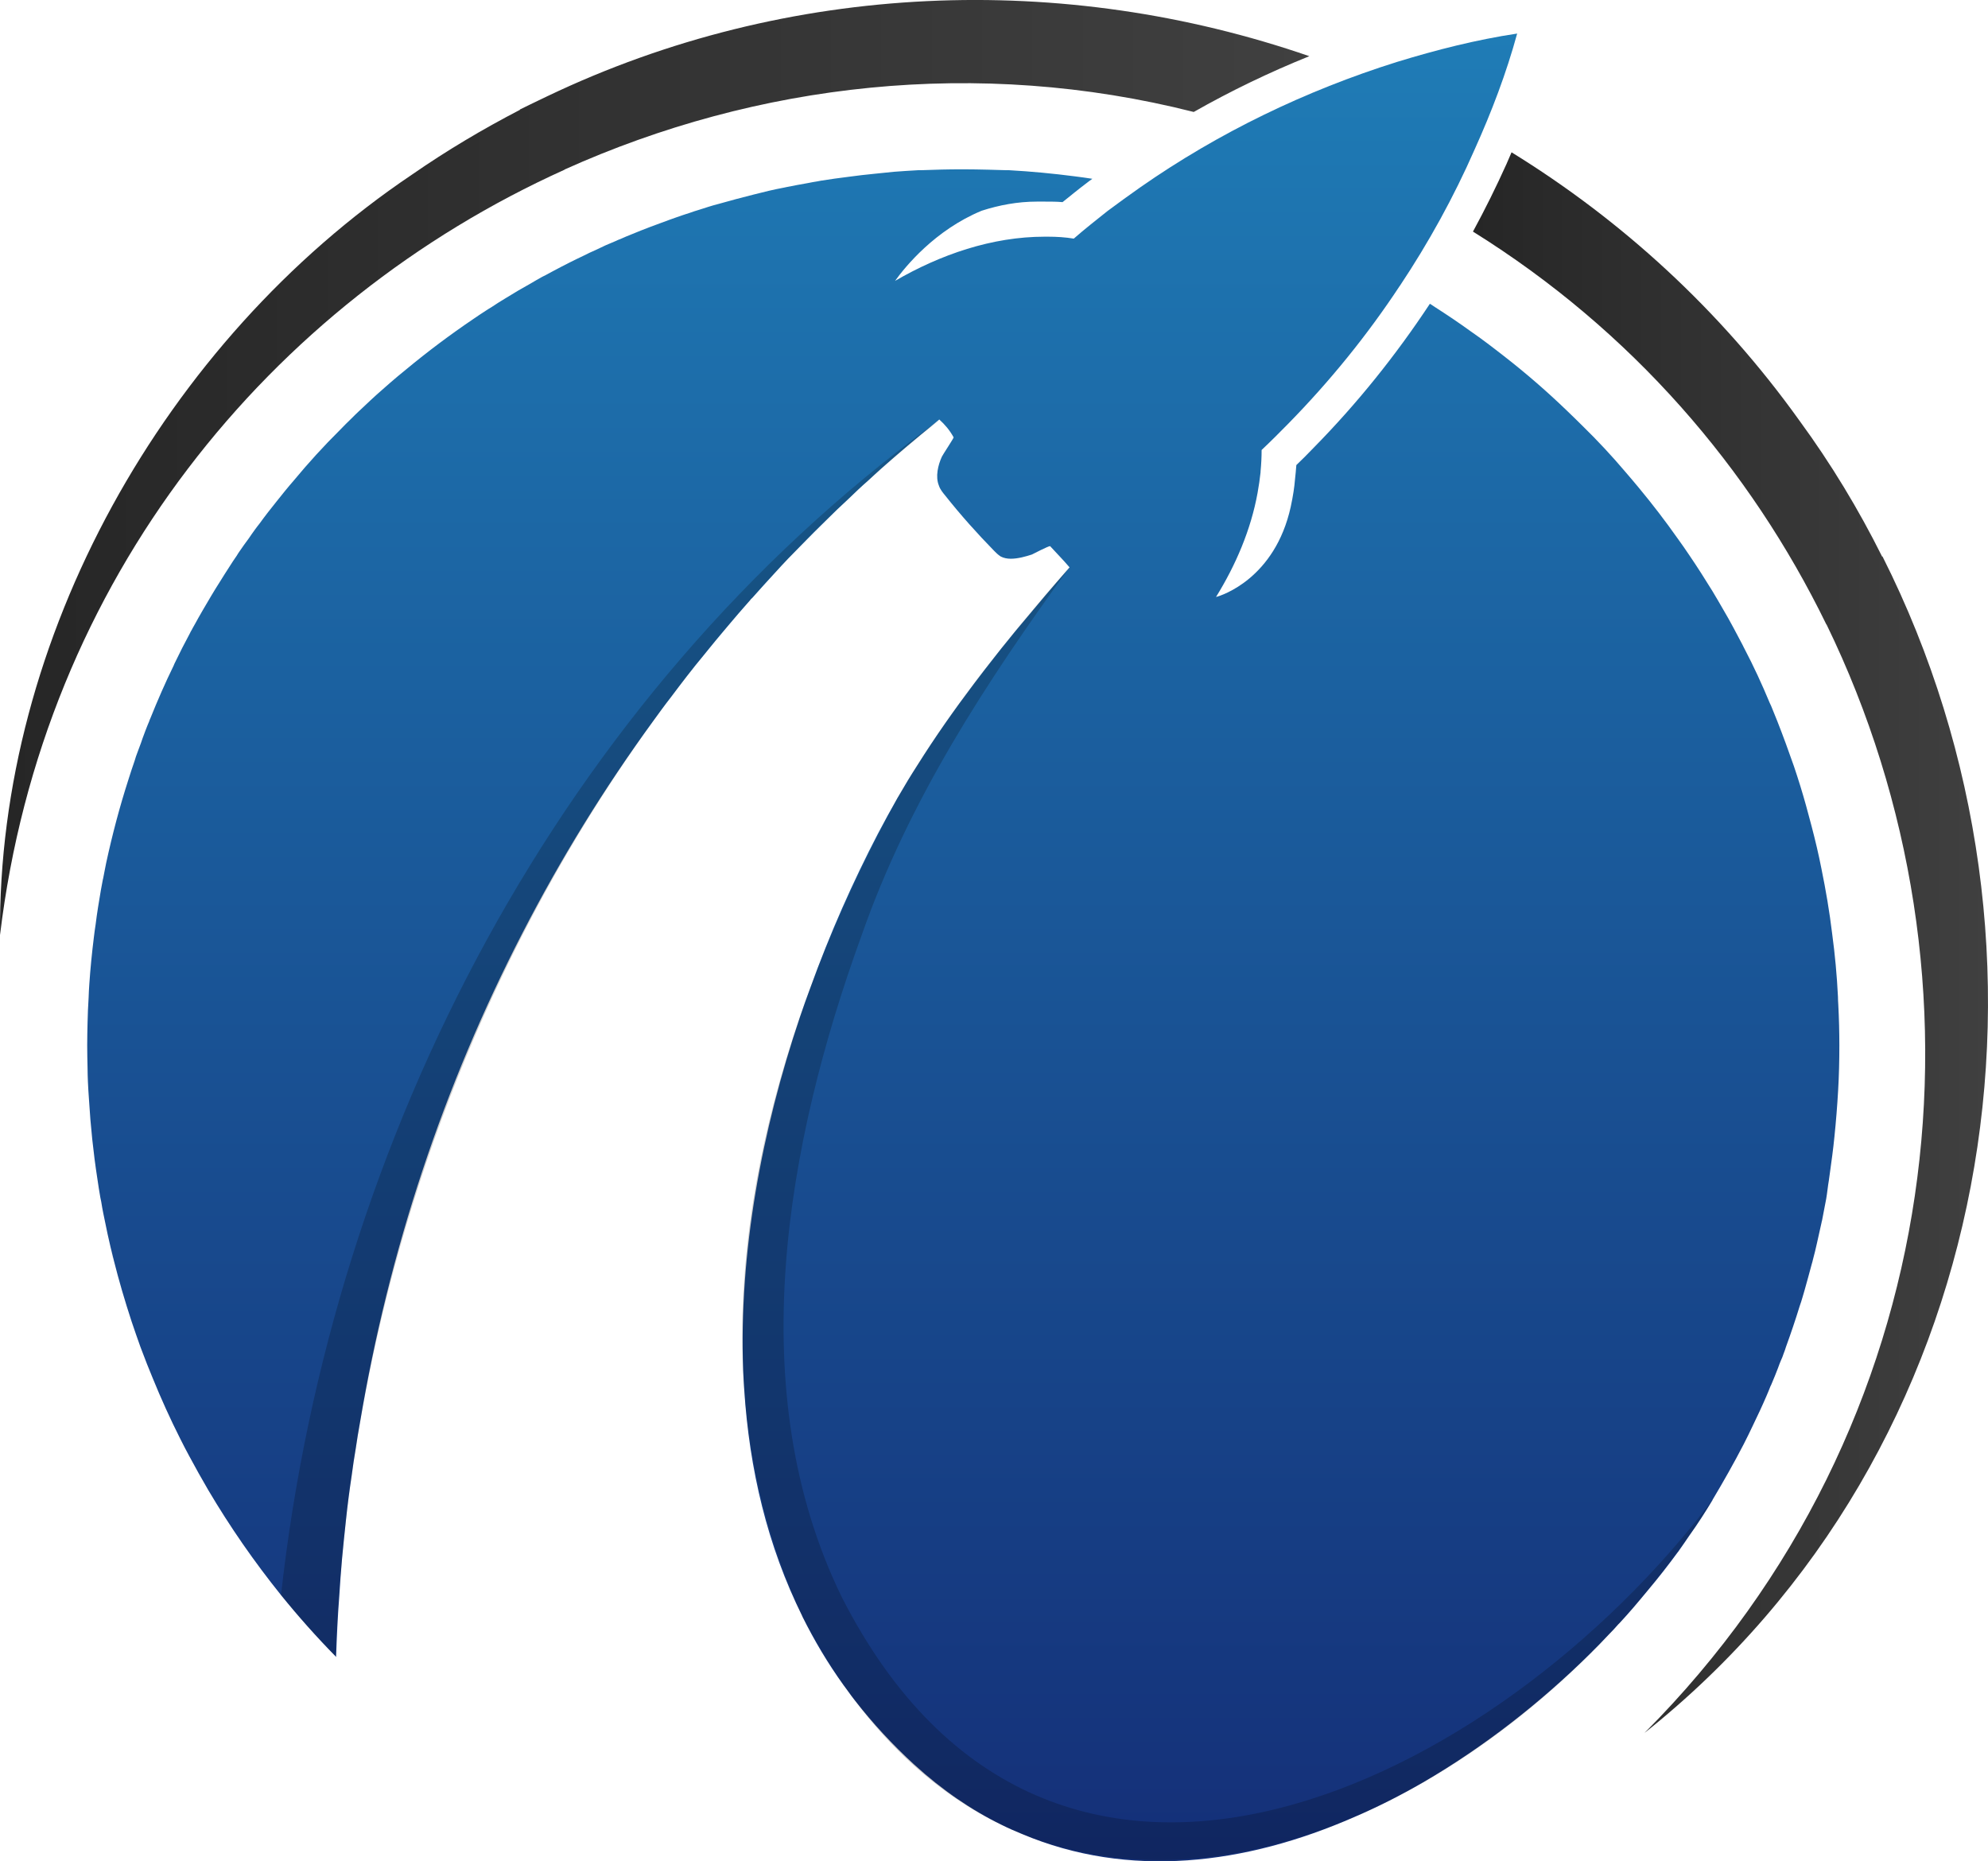
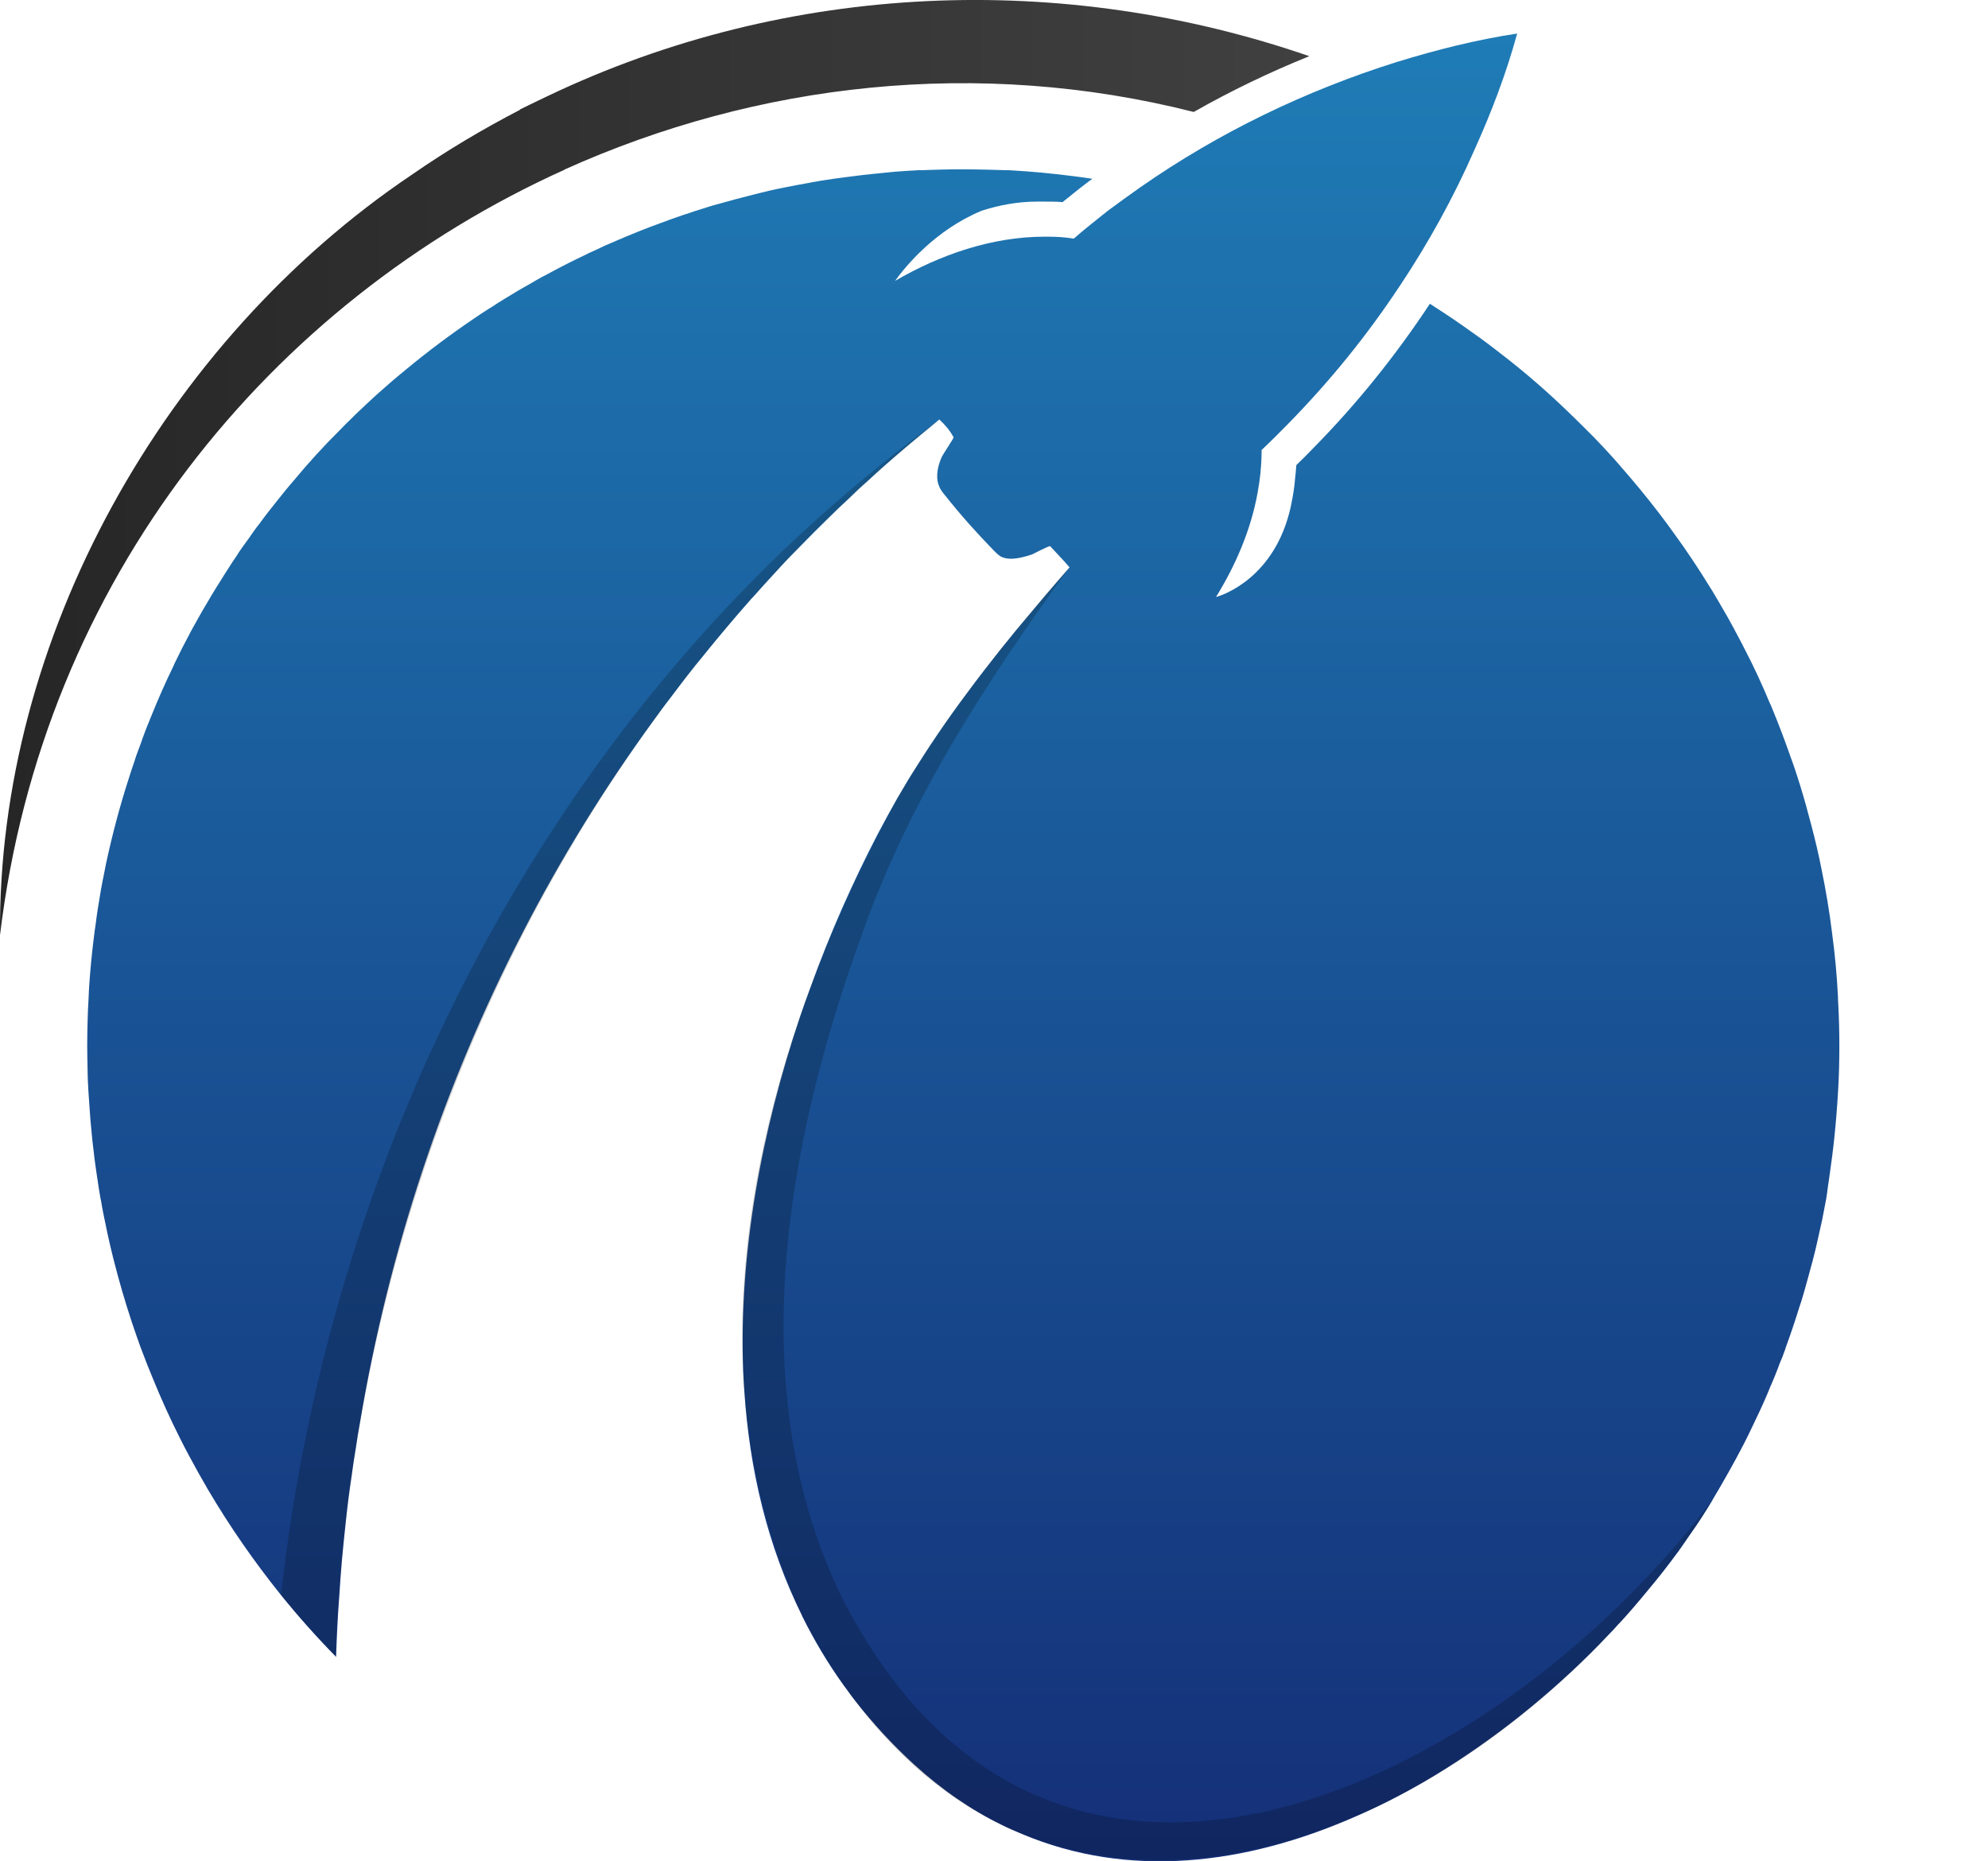
<svg xmlns="http://www.w3.org/2000/svg" viewBox="69.243 43.283 113.347 106.112" width="113.347" height="106.112">
  <defs>
    <style type="text/css">
	.st0{fill:url(#SVGID_1_);}
	.st1{fill:none;}
	.st2{opacity:0.2;}
	.st3{fill:url(#SVGID_00000120551280197316617170000000023287437976995472_);}
	.st4{fill:url(#SVGID_00000048482153703960388860000014295901647728196259_);}
	.st5{fill:url(#SVGID_00000076563631639894093910000003632573154815699380_);}
</style>
  </defs>
  <linearGradient id="SVGID_00000044143041531964459630000005531969069634144917_" gradientUnits="userSpaceOnUse" x1="141.911" y1="76.651" x2="216.563" y2="76.651">
    <stop offset="0" style="stop-color:#262626" />
    <stop offset="1" style="stop-color:#404040" />
  </linearGradient>
  <linearGradient id="SVGID_00000005962891999853357300000015606329339545472666_" gradientUnits="userSpaceOnUse" x1="225.893" y1="103.737" x2="255.258" y2="103.737">
    <stop offset="0" style="stop-color:#262626" />
    <stop offset="1" style="stop-color:#404040" />
  </linearGradient>
  <linearGradient id="SVGID_00000150093840888754901740000011601945191019875248_" gradientUnits="userSpaceOnUse" x1="344.975" y1="158.658" x2="344.975" y2="51.908">
    <stop offset="0.005" style="stop-color:#142E77" />
    <stop offset="1" style="stop-color:#1F7CB6" />
  </linearGradient>
  <path class="st2" d="M148.35,121.71h-0.01c-0.03-0.13-0.07-0.27-0.09-0.4C148.28,121.44,148.32,121.58,148.35,121.71z" transform="matrix(1, 0, 0, 1, -72.665, -6.714)" />
  <path style="fill:url(#SVGID_00000044143041531964459630000005531969069634144917_);" d="M216.56,53.2&#10;&#09;&#09;&#09;c-2.28,0.92-4.48,1.98-6.59,3.18c-12.32-3.12-24.9-1.66-35.87,3.28v0.01c-16.78,7.57-29.76,23.34-32.19,43.63&#10;&#09;&#09;&#09;c-0.15-16.91,9.38-33.86,23.49-43.35c1.99-1.38,4.05-2.6,6.15-3.69c0,0,0-0.01,0-0.02c0.35-0.18,0.71-0.34,1.07-0.52&#10;&#09;&#09;&#09;c0.16-0.08,0.33-0.16,0.5-0.24C186.9,48.9,202.57,48.37,216.56,53.2z" transform="matrix(1, 0, 0, 1, -72.665, -6.714)" />
-   <path style="fill:url(#SVGID_00000005962891999853357300000015606329339545472666_);" d="M235.67,148.79&#10;&#09;&#09;&#09;c17.47-17.53,20.17-43.06,10.38-63.19h-0.01c-4.34-8.91-11.11-16.77-20.15-22.4c0.68-1.25,1.32-2.54,1.91-3.85&#10;&#09;&#09;&#09;c0.1-0.23,0.19-0.45,0.29-0.67c6.28,3.87,11.9,8.99,16.41,15.29c1.81,2.47,3.38,5.07,4.72,7.76c0.01-0.01,0.01-0.01,0.02-0.01&#10;&#09;&#09;&#09;C260.52,104.12,255.9,132.71,235.67,148.79z" transform="matrix(1, 0, 0, 1, -72.665, -6.714)" />
  <path style="fill:url(#SVGID_00000150093840888754901740000011601945191019875248_);" d="M 246.5 114.79 C 246.59 113.92 246.66 113.04 246.71 112.16 C 246.76 111.31 246.78 110.46 246.78 109.6 C 246.78 108.83 246.76 108.06 246.72 107.29 C 246.71 107.13 246.7 106.97 246.7 106.81 C 246.64 105.6 246.53 104.41 246.37 103.23 C 246.22 101.98 246.01 100.75 245.76 99.53 C 245.6 98.71 245.41 97.91 245.2 97.11 C 245.09 96.71 244.99 96.31 244.88 95.92 C 244.67 95.16 244.44 94.42 244.19 93.68 C 243.89 92.82 243.58 91.97 243.25 91.13 C 243.13 90.83 243.01 90.53 242.89 90.24 C 242.86 90.18 242.84 90.13 242.81 90.07 C 242.37 89.01 241.89 87.97 241.36 86.96 C 241.33 86.9 241.29 86.83 241.26 86.76 C 241.09 86.43 240.92 86.11 240.74 85.78 C 240.55 85.43 240.36 85.08 240.15 84.73 C 239.95 84.38 239.75 84.04 239.54 83.69 C 239.12 83.01 238.69 82.33 238.24 81.67 C 238.02 81.34 237.79 81.01 237.55 80.68 C 236.86 79.7 236.13 78.75 235.36 77.82 C 235.11 77.52 234.85 77.21 234.59 76.91 C 233.82 76 233 75.12 232.14 74.28 C 231.86 74 231.57 73.72 231.28 73.44 C 230.13 72.33 228.92 71.28 227.66 70.3 C 227.35 70.06 227.03 69.81 226.71 69.57 C 226.39 69.33 226.07 69.1 225.74 68.87 C 225.09 68.4 224.42 67.95 223.75 67.52 C 223.65 67.45 223.54 67.38 223.43 67.31 L 223.43 67.32 C 221.48 70.27 219.28 73.01 216.8 75.53 C 216.45 75.89 216.13 76.22 215.82 76.51 C 215.8 76.79 215.77 77.08 215.74 77.36 C 215.71 77.74 215.64 78.24 215.5 78.89 C 214.6 82.97 211.57 83.95 211.24 84.03 C 212.36 82.22 213.23 80.2 213.61 78.09 C 213.68 77.7 213.74 77.3 213.78 76.92 L 213.78 76.87 C 213.82 76.45 213.84 76.05 213.84 75.65 C 214.36 75.16 214.87 74.65 215.37 74.14 C 217.74 71.72 219.86 69.11 221.72 66.29 C 221.73 66.29 221.73 66.28 221.73 66.28 C 223.36 63.83 224.79 61.24 225.98 58.53 C 226.95 56.38 227.79 54.18 228.41 51.91 C 226.08 52.26 223.8 52.84 221.55 53.53 C 216.36 55.16 211.4 57.55 206.93 60.67 C 206.3 61.11 205.67 61.57 205.05 62.03 C 204.41 62.54 203.76 63.05 203.13 63.6 C 202.64 63.52 202.15 63.49 201.66 63.49 L 201.47 63.49 C 198.47 63.49 195.52 64.51 192.94 66.01 C 193.52 65.2 195.22 63.11 197.88 62.01 C 198.88 61.69 199.92 61.49 201.03 61.49 L 201.47 61.49 C 201.81 61.49 202.15 61.49 202.49 61.52 C 202.94 61.16 203.39 60.79 203.84 60.45 C 203.96 60.36 204.07 60.27 204.19 60.19 C 203.86 60.14 203.52 60.09 203.19 60.05 C 201.96 59.89 200.7 59.77 199.44 59.7 L 199.29 59.7 C 198.93 59.69 198.58 59.68 198.22 59.67 C 197.76 59.66 197.29 59.65 196.83 59.65 L 196.75 59.65 C 195.97 59.65 195.2 59.67 194.43 59.7 L 194.26 59.7 C 193.8 59.72 193.34 59.76 192.88 59.79 C 192.52 59.83 192.16 59.86 191.8 59.9 C 191.28 59.95 190.77 60.01 190.26 60.08 C 189.74 60.14 189.22 60.22 188.7 60.3 C 188.63 60.31 188.56 60.33 188.49 60.34 C 188.32 60.37 188.16 60.39 187.99 60.43 C 187.58 60.5 187.17 60.58 186.76 60.66 C 186.72 60.67 186.67 60.68 186.62 60.69 C 186.03 60.8 185.45 60.94 184.87 61.09 C 184.19 61.26 183.52 61.44 182.85 61.63 C 182.49 61.72 182.14 61.84 181.79 61.95 C 181.59 62.01 181.4 62.07 181.21 62.14 C 181.07 62.18 180.94 62.23 180.81 62.27 C 180.56 62.36 180.31 62.44 180.07 62.53 C 179.35 62.79 178.63 63.06 177.93 63.35 C 177.71 63.43 177.5 63.53 177.29 63.62 C 177.2 63.65 177.11 63.69 177.03 63.73 C 176.83 63.81 176.63 63.9 176.44 63.98 C 176.25 64.07 176.06 64.16 175.87 64.25 C 175.64 64.35 175.4 64.46 175.17 64.58 C 174.9 64.71 174.62 64.84 174.35 64.98 C 174.03 65.14 173.71 65.31 173.39 65.48 C 173.26 65.55 173.14 65.61 173.02 65.68 C 172.95 65.71 172.89 65.74 172.82 65.78 C 172.6 65.9 172.38 66.03 172.16 66.16 C 171.69 66.42 171.23 66.69 170.78 66.97 C 170.48 67.15 170.19 67.33 169.91 67.52 C 169.8 67.58 169.7 67.65 169.59 67.72 C 169.36 67.87 169.13 68.02 168.9 68.18 C 167.57 69.08 166.29 70.04 165.06 71.06 C 164.75 71.31 164.44 71.57 164.14 71.83 C 163.64 72.26 163.15 72.7 162.67 73.16 C 162.57 73.25 162.47 73.35 162.37 73.44 C 162.22 73.58 162.08 73.72 161.94 73.86 C 161.72 74.07 161.5 74.29 161.29 74.51 C 160.36 75.43 159.48 76.4 158.65 77.4 C 158.31 77.79 157.99 78.19 157.68 78.58 C 157.35 78.99 157.02 79.41 156.71 79.84 C 156.62 79.95 156.54 80.06 156.45 80.18 C 156.33 80.35 156.21 80.51 156.1 80.68 C 155.91 80.93 155.73 81.19 155.55 81.45 C 155.5 81.52 155.45 81.6 155.41 81.67 C 155.26 81.88 155.12 82.1 154.98 82.32 C 154.8 82.59 154.63 82.87 154.46 83.14 C 154.12 83.67 153.81 84.2 153.5 84.73 C 153.41 84.89 153.32 85.04 153.23 85.2 C 153.12 85.41 153 85.61 152.89 85.81 C 152.86 85.88 152.82 85.94 152.79 85.99 C 152.77 86.03 152.74 86.09 152.72 86.13 C 152.58 86.4 152.44 86.67 152.3 86.93 C 152.16 87.21 152.03 87.48 151.89 87.76 C 151.86 87.82 151.83 87.88 151.81 87.94 C 151.33 88.92 150.89 89.93 150.48 90.95 C 150.45 91.01 150.43 91.07 150.41 91.13 C 150.36 91.25 150.31 91.36 150.27 91.47 C 150.23 91.58 150.18 91.69 150.14 91.81 C 150.07 91.99 150.01 92.16 149.95 92.34 C 149.89 92.51 149.82 92.68 149.76 92.85 C 149.69 93.03 149.63 93.2 149.58 93.38 C 149.46 93.72 149.34 94.09 149.23 94.44 C 148.73 95.99 148.31 97.58 147.96 99.2 C 147.91 99.49 147.84 99.77 147.79 100.07 C 147.78 100.09 147.78 100.12 147.77 100.15 C 147.73 100.34 147.7 100.54 147.66 100.74 C 147.55 101.39 147.44 102.04 147.36 102.7 C 147.32 102.94 147.29 103.19 147.26 103.43 C 147.15 104.32 147.06 105.21 147 106.11 C 146.98 106.37 146.97 106.62 146.96 106.88 C 146.93 107.35 146.91 107.83 146.9 108.3 C 146.89 108.73 146.88 109.16 146.88 109.59 C 146.88 110.02 146.89 110.45 146.9 110.88 C 146.9 111.14 146.91 111.4 146.92 111.66 C 146.94 111.99 146.95 112.33 146.98 112.66 C 147.07 114.19 147.23 115.71 147.46 117.2 C 147.51 117.56 147.57 117.92 147.63 118.27 C 147.65 118.35 147.66 118.43 147.68 118.51 C 147.71 118.74 147.76 118.96 147.8 119.18 C 147.88 119.57 147.96 119.96 148.04 120.34 C 148.15 120.85 148.27 121.35 148.4 121.86 C 148.55 122.44 148.7 123.02 148.87 123.59 C 149.04 124.17 149.22 124.75 149.41 125.33 C 149.57 125.81 149.74 126.29 149.91 126.77 C 149.94 126.84 149.96 126.91 149.99 126.98 C 150.19 127.51 150.39 128.03 150.61 128.55 C 151.09 129.73 151.61 130.88 152.18 132.01 C 152.35 132.35 152.52 132.68 152.7 133.01 C 153.05 133.66 153.41 134.31 153.78 134.94 C 155.02 137.04 156.41 139.04 157.93 140.93 C 158.91 142.14 159.95 143.31 161.04 144.42 C 161.04 144.44 161.06 144.45 161.07 144.46 C 161.11 143.32 161.16 142.18 161.25 141.03 C 161.29 140.31 161.35 139.58 161.41 138.85 C 161.48 138.13 161.55 137.41 161.63 136.68 C 161.72 135.82 161.83 134.97 161.96 134.11 C 162.03 133.59 162.1 133.09 162.19 132.58 C 162.26 132.09 162.34 131.6 162.43 131.11 C 164.08 121.28 167.2 111.9 171.7 103.18 C 173.88 98.95 176.36 94.93 179.13 91.13 C 179.47 90.66 179.81 90.19 180.17 89.73 C 180.77 88.93 181.38 88.13 182.03 87.35 C 182.47 86.81 182.91 86.27 183.36 85.74 C 183.79 85.23 184.23 84.72 184.67 84.22 C 184.7 84.17 184.75 84.12 184.81 84.07 C 185.25 83.58 185.69 83.09 186.14 82.6 C 186.61 82.08 187.09 81.58 187.59 81.08 C 188.08 80.58 188.57 80.09 189.07 79.6 C 189.46 79.21 189.86 78.83 190.26 78.46 C 190.64 78.09 191.02 77.73 191.41 77.39 C 191.65 77.16 191.9 76.94 192.14 76.72 C 193.13 75.84 194.13 75 195.15 74.17 C 195.24 74.09 195.34 74.02 195.43 73.94 L 195.46 73.91 C 195.77 74.19 196.05 74.51 196.28 74.93 C 196.28 74.99 195.66 75.92 195.61 76.03 C 195.39 76.51 195.23 77.17 195.44 77.68 C 195.51 77.9 195.67 78.09 195.81 78.26 C 196.69 79.37 197.64 80.43 198.6 81.41 C 198.7 81.51 198.79 81.6 198.89 81.67 C 198.93 81.69 198.95 81.72 198.96 81.72 C 199.13 81.81 199.33 81.85 199.54 81.85 C 199.95 81.85 200.4 81.72 200.74 81.61 C 200.82 81.57 201.67 81.13 201.78 81.13 C 202.31 81.71 202.44 81.82 202.88 82.33 L 202.89 82.34 C 202.86 82.38 202.82 82.42 202.79 82.46 C 201.91 83.46 201.06 84.47 200.21 85.49 C 199.94 85.81 199.67 86.13 199.41 86.46 C 199.13 86.8 198.85 87.15 198.58 87.5 C 198.2 87.98 197.83 88.46 197.46 88.95 C 196.31 90.47 195.22 92.02 194.21 93.63 C 193.84 94.2 193.49 94.78 193.15 95.37 C 193.14 95.4 193.12 95.42 193.1 95.45 C 192.71 96.13 192.33 96.83 191.96 97.53 C 190.54 100.26 189.22 103.22 188.11 106.31 C 187.9 106.86 187.71 107.42 187.52 107.97 C 185.34 114.44 184.03 121.42 184.28 128.14 C 184.29 128.49 184.32 128.85 184.34 129.21 C 184.63 133.75 185.66 138.13 187.66 142.15 L 187.66 142.16 C 188.33 143.51 189.1 144.81 190 146.06 C 190.08 146.16 190.15 146.27 190.23 146.37 C 190.37 146.57 190.52 146.77 190.67 146.96 C 191.66 148.23 192.78 149.45 194.04 150.6 C 195.63 152.05 197.3 153.19 199.02 154.03 C 199.4 154.22 199.79 154.39 200.18 154.55 C 206.26 157.12 212.91 156.31 219.13 153.58 C 220.46 153.01 221.76 152.35 223.04 151.61 C 226.5 149.6 229.75 147.06 232.58 144.26 C 232.94 143.9 233.3 143.54 233.64 143.17 C 233.83 142.98 234.01 142.79 234.18 142.59 C 234.22 142.56 234.25 142.52 234.28 142.49 C 234.54 142.21 234.79 141.93 235.03 141.65 C 235.31 141.32 235.59 140.99 235.86 140.66 C 236.46 139.95 237.02 139.23 237.55 138.51 C 237.59 138.46 237.63 138.41 237.66 138.36 C 237.86 138.08 238.05 137.8 238.24 137.52 C 238.72 136.85 239.15 136.18 239.55 135.51 L 239.55 135.5 C 240.17 134.46 240.76 133.42 241.32 132.34 C 241.5 131.99 241.68 131.62 241.85 131.26 C 242.12 130.7 242.38 130.15 242.62 129.59 C 242.7 129.4 242.78 129.22 242.85 129.03 C 242.88 128.98 242.9 128.93 242.92 128.88 C 243.05 128.57 243.18 128.26 243.3 127.94 C 243.3 127.93 243.3 127.92 243.31 127.91 C 243.35 127.79 243.4 127.67 243.45 127.55 C 243.51 127.43 243.56 127.29 243.6 127.17 C 243.65 127.04 243.7 126.91 243.74 126.77 C 244.02 126 244.28 125.23 244.52 124.45 C 244.58 124.29 244.63 124.12 244.68 123.95 C 244.72 123.82 244.76 123.68 244.8 123.54 C 244.94 123.05 245.07 122.56 245.2 122.08 C 245.23 121.98 245.26 121.88 245.28 121.78 C 245.36 121.49 245.43 121.19 245.5 120.88 C 245.59 120.47 245.68 120.07 245.77 119.67 C 245.77 119.64 245.78 119.61 245.79 119.59 C 245.87 119.18 245.95 118.76 246.03 118.34 C 246.09 118 246.12 117.64 246.18 117.3 C 246.2 117.18 246.21 117.06 246.23 116.94 C 246.33 116.22 246.43 115.51 246.5 114.79 Z" transform="matrix(1, 0, 0, 1, -72.665, -6.714)" />
  <path class="st2" d="M195.45,73.95c-1.39,1.11-2.74,2.25-4.04,3.44c-0.39,0.34-0.77,0.7-1.15,1.07c-0.4,0.36-0.8,0.74-1.19,1.14&#10;&#09;&#09;&#09;c-0.51,0.48-1,0.97-1.48,1.48c-0.5,0.5-0.98,1-1.45,1.52c-0.46,0.48-0.91,0.97-1.33,1.47c-0.06,0.05-0.11,0.1-0.14,0.15&#10;&#09;&#09;&#09;c-0.46,0.5-0.9,1.01-1.31,1.52c-0.47,0.53-0.91,1.07-1.33,1.61c-0.65,0.78-1.26,1.58-1.86,2.38c-0.36,0.46-0.7,0.93-1.04,1.4&#10;&#09;&#09;&#09;c-0.54,0.74-1.06,1.5-1.58,2.26c-7.64,11.28-12.78,24.25-15.12,37.72c-0.08,0.49-0.17,0.98-0.24,1.47&#10;&#09;&#09;&#09;c-0.09,0.51-0.16,1.01-0.23,1.53c-0.13,0.86-0.24,1.71-0.33,2.57c-0.08,0.72-0.16,1.44-0.22,2.17c-0.18,1.85-0.31,3.71-0.37,5.57&#10;&#09;&#09;&#09;c-1.09-1.11-2.13-2.28-3.11-3.49c2.9-26.12,15.97-51.22,37.22-66.76C195.25,74.1,195.35,74.02,195.45,73.95z" transform="matrix(1, 0, 0, 1, -72.665, -6.714)" />
  <path class="st2" d="M239.55,135.5c-11.7,18.97-38.97,31.57-51.89,6.65c-7.09-15.06-2.16-32.89,5.49-46.79&#10;&#09;&#09;&#09;c2.73-4.7,6.17-8.95,9.74-13.03c-4.8,6.62-9.16,13.3-11.85,20.97c-4.32,11.88-6.86,26.03-1.14,37.74&#10;&#09;&#09;&#09;C201.82,164.48,227.32,151.71,239.55,135.5L239.55,135.5z" transform="matrix(1, 0, 0, 1, -72.665, -6.714)" />
</svg>